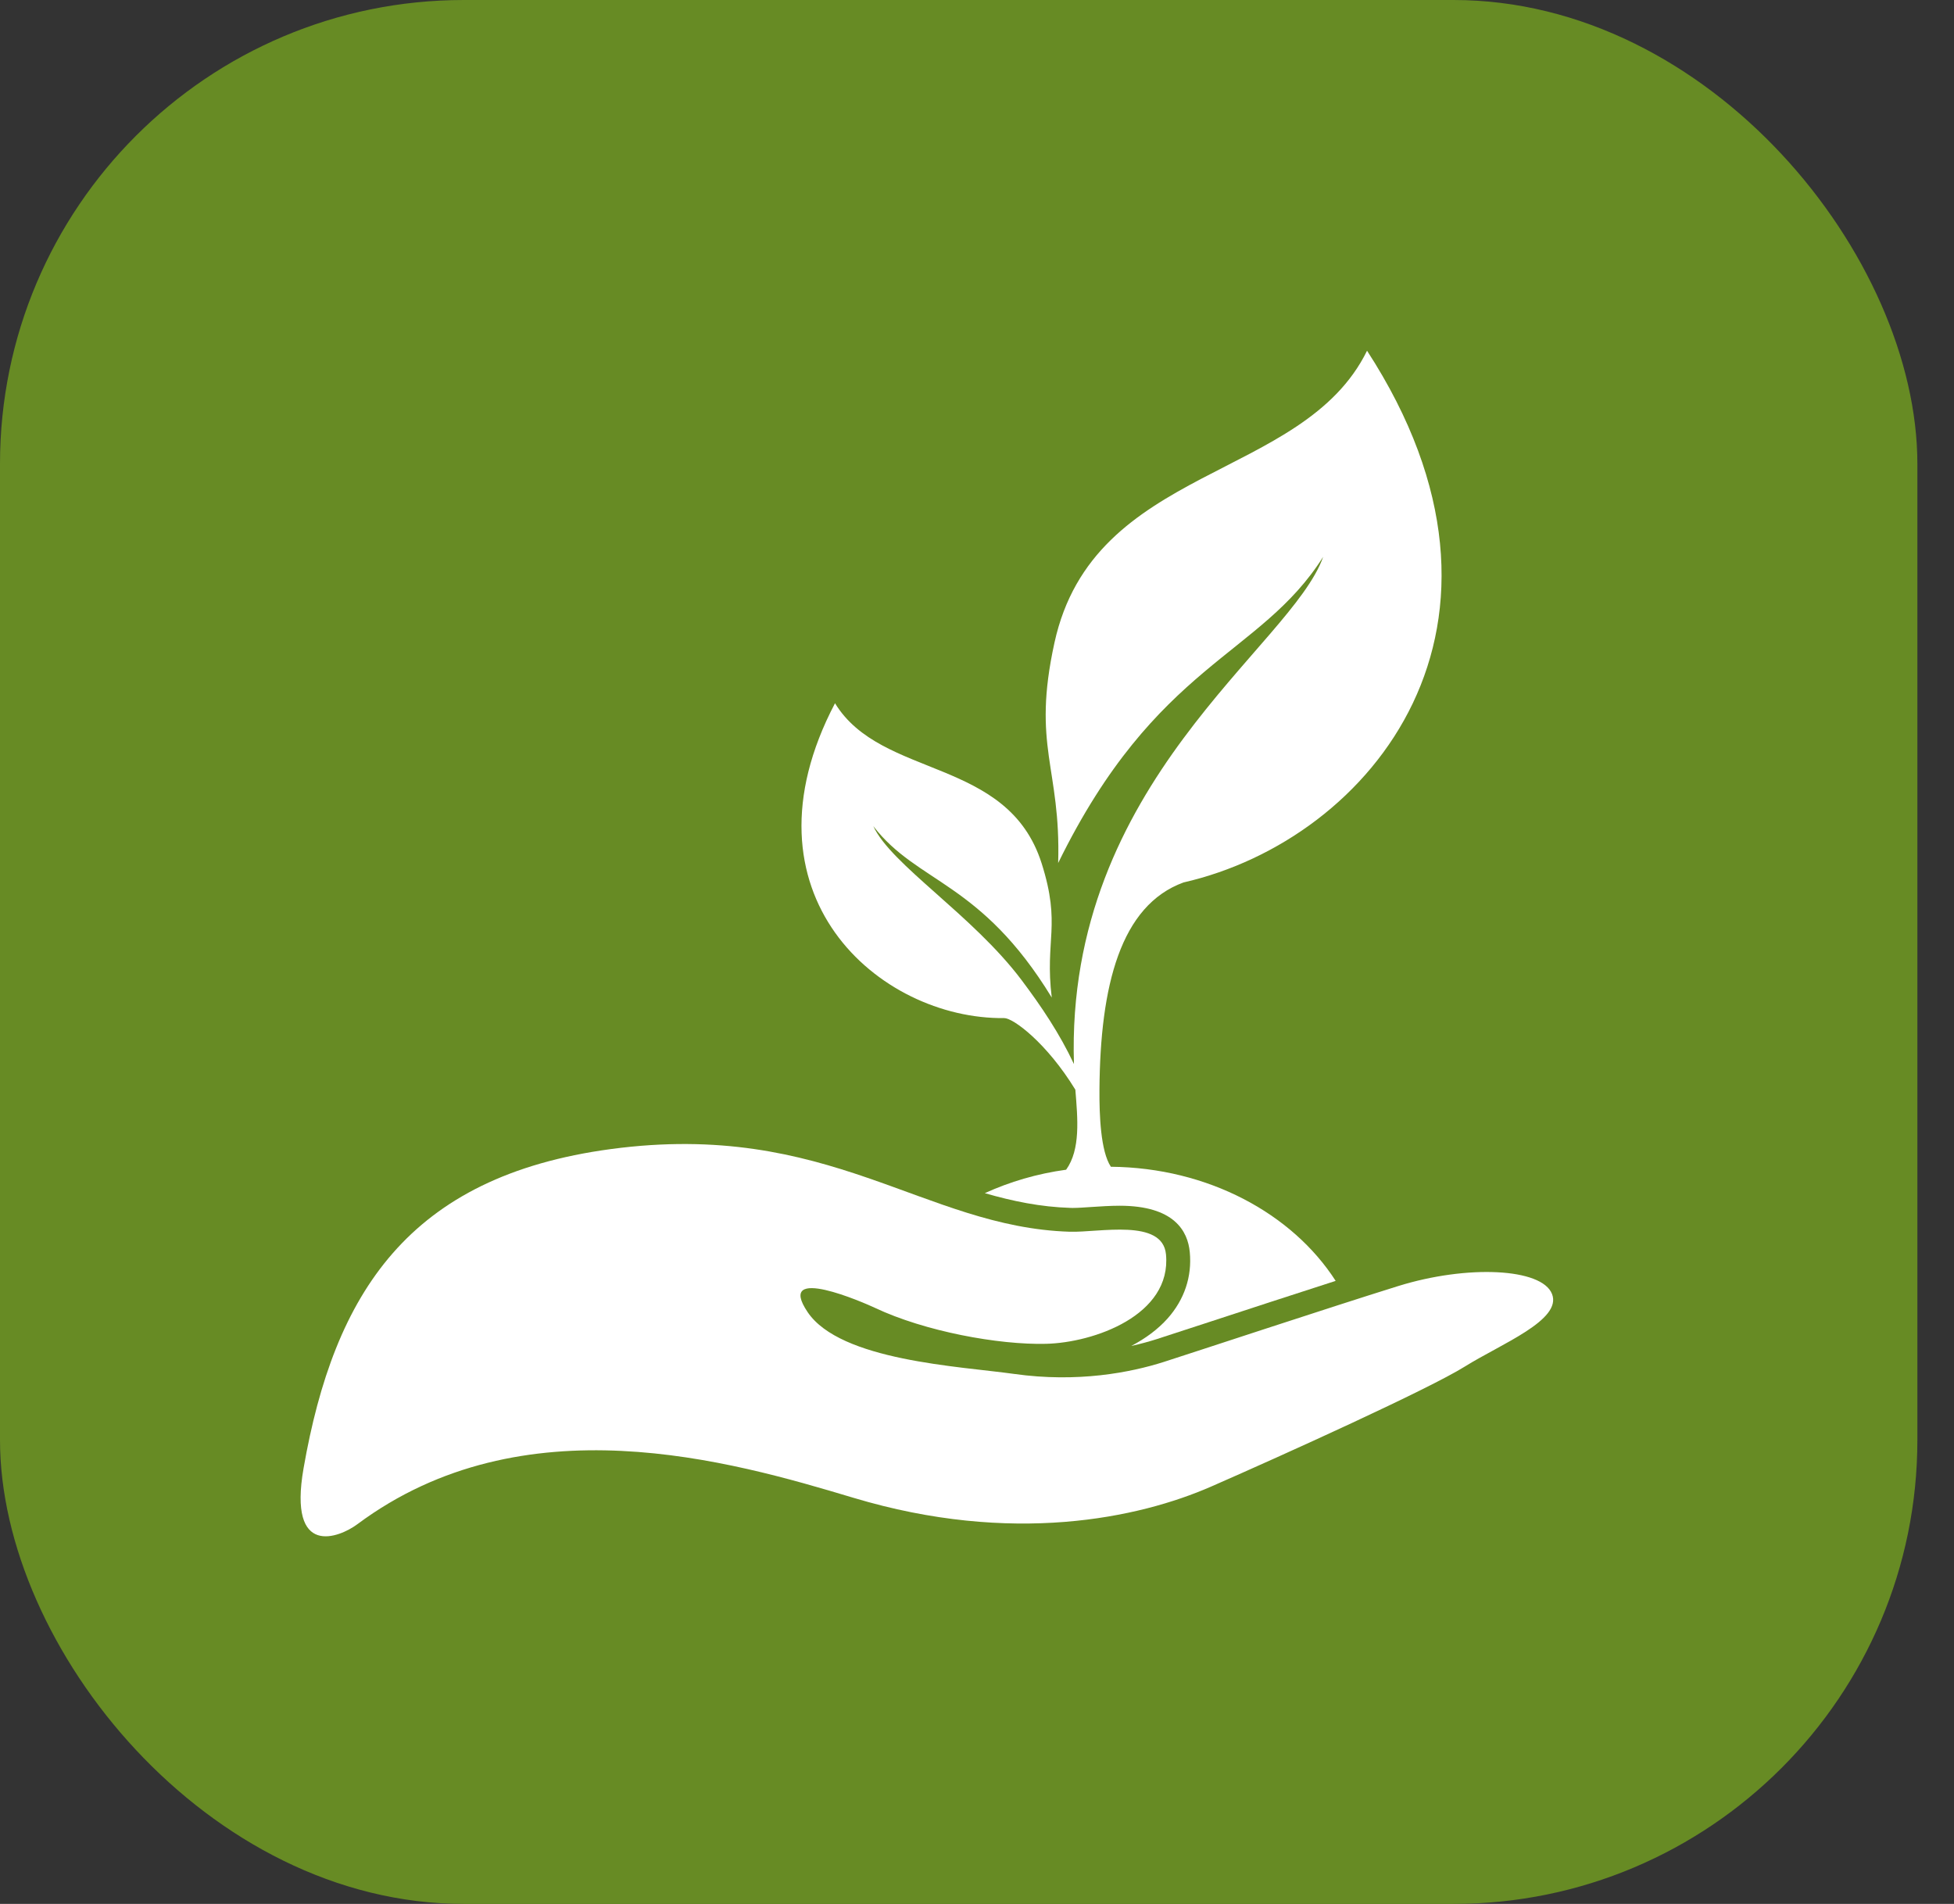
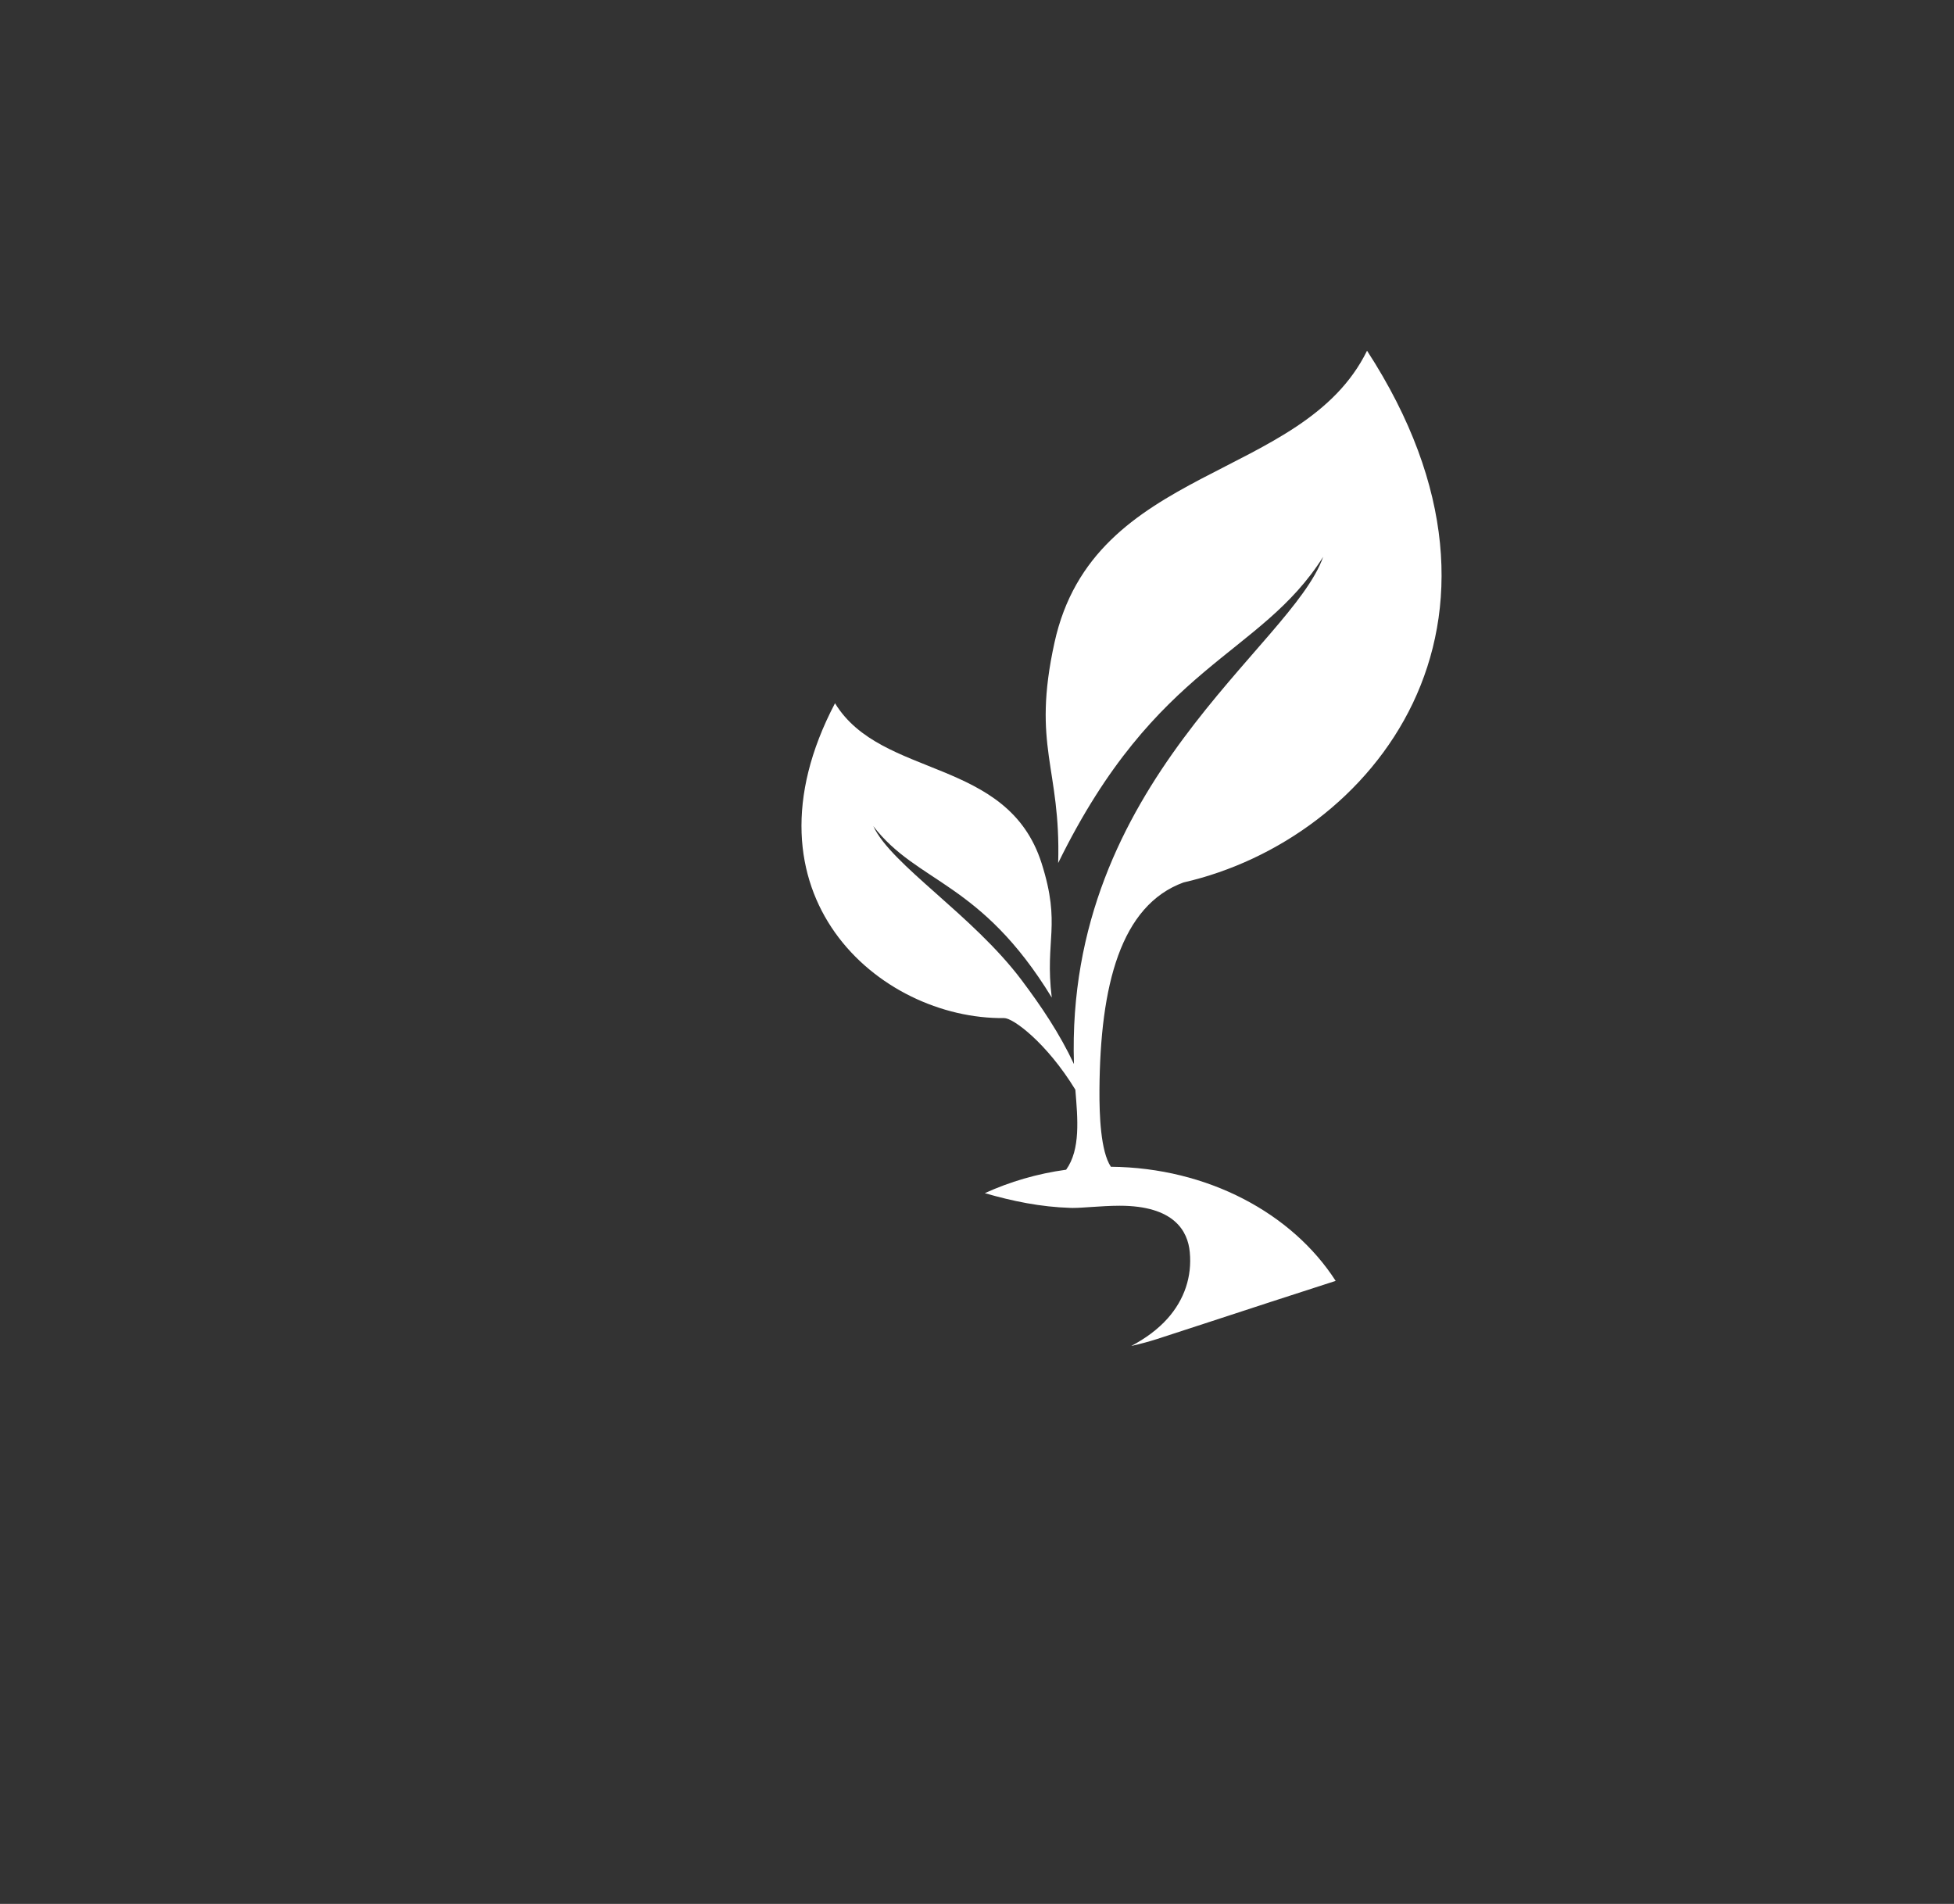
<svg xmlns="http://www.w3.org/2000/svg" width="39" height="38" viewBox="0 0 39 38" fill="none">
  <rect x="0" y="0" width="39" height="38" fill="#333333" stroke="none" />
-   <rect width="38.269" height="38" rx="9.259" fill="#678B24" />
  <path d="M20.046 20.321C20.222 20.319 20.892 20.815 21.463 21.749C21.51 22.327 21.569 22.942 21.279 23.346C20.7 23.425 20.154 23.587 19.656 23.814C20.209 23.974 20.769 24.09 21.366 24.108L21.409 24.109C21.518 24.109 21.647 24.099 21.785 24.09C21.958 24.079 22.154 24.065 22.347 24.065C23.433 24.065 23.708 24.569 23.747 24.992C23.793 25.48 23.64 25.936 23.306 26.313C23.108 26.536 22.855 26.718 22.579 26.864C22.773 26.821 22.942 26.773 23.082 26.729C23.259 26.672 23.656 26.542 24.159 26.378C24.869 26.145 25.822 25.834 26.658 25.565C26.658 25.564 26.658 25.564 26.658 25.564C25.793 24.22 24.11 23.305 22.172 23.287C21.967 22.979 21.941 22.254 21.944 21.753C21.958 19.664 22.368 18.071 23.621 17.613C27.394 16.751 30.835 12.469 27.285 7C26.002 9.613 21.827 9.259 21.046 12.828C20.59 14.91 21.176 15.313 21.12 17.225C23.081 13.222 25.147 13.113 26.409 11.114C25.781 12.907 21.257 15.61 21.435 21.237C21.147 20.625 20.786 20.089 20.388 19.559C19.411 18.26 17.781 17.256 17.431 16.489C18.311 17.635 19.573 17.585 20.992 19.91C20.85 18.75 21.184 18.472 20.79 17.231C20.113 15.103 17.594 15.553 16.666 14.036C14.668 17.841 17.543 20.349 20.046 20.32V20.321Z" fill="white" />
-   <path d="M7.132 30.422C10.442 27.958 14.583 29.159 17.036 29.895C20.199 30.844 22.73 30.302 24.176 29.669C25.622 29.036 28.515 27.726 29.238 27.274C29.961 26.822 31.181 26.347 30.977 25.827C30.774 25.308 29.283 25.24 27.904 25.669C26.526 26.098 23.785 27.005 23.227 27.183C22.568 27.393 21.509 27.601 20.241 27.422C19.151 27.269 16.776 27.16 16.12 26.189C15.465 25.217 17.261 26.008 17.465 26.104C18.459 26.573 19.928 26.844 20.877 26.821C21.826 26.799 23.387 26.254 23.272 25.036C23.204 24.313 21.939 24.602 21.352 24.584C18.431 24.494 16.545 22.35 12.193 22.934C8.15 23.477 6.669 25.812 6.059 29.304C5.743 31.111 6.777 30.686 7.132 30.422Z" fill="white" />
</svg>